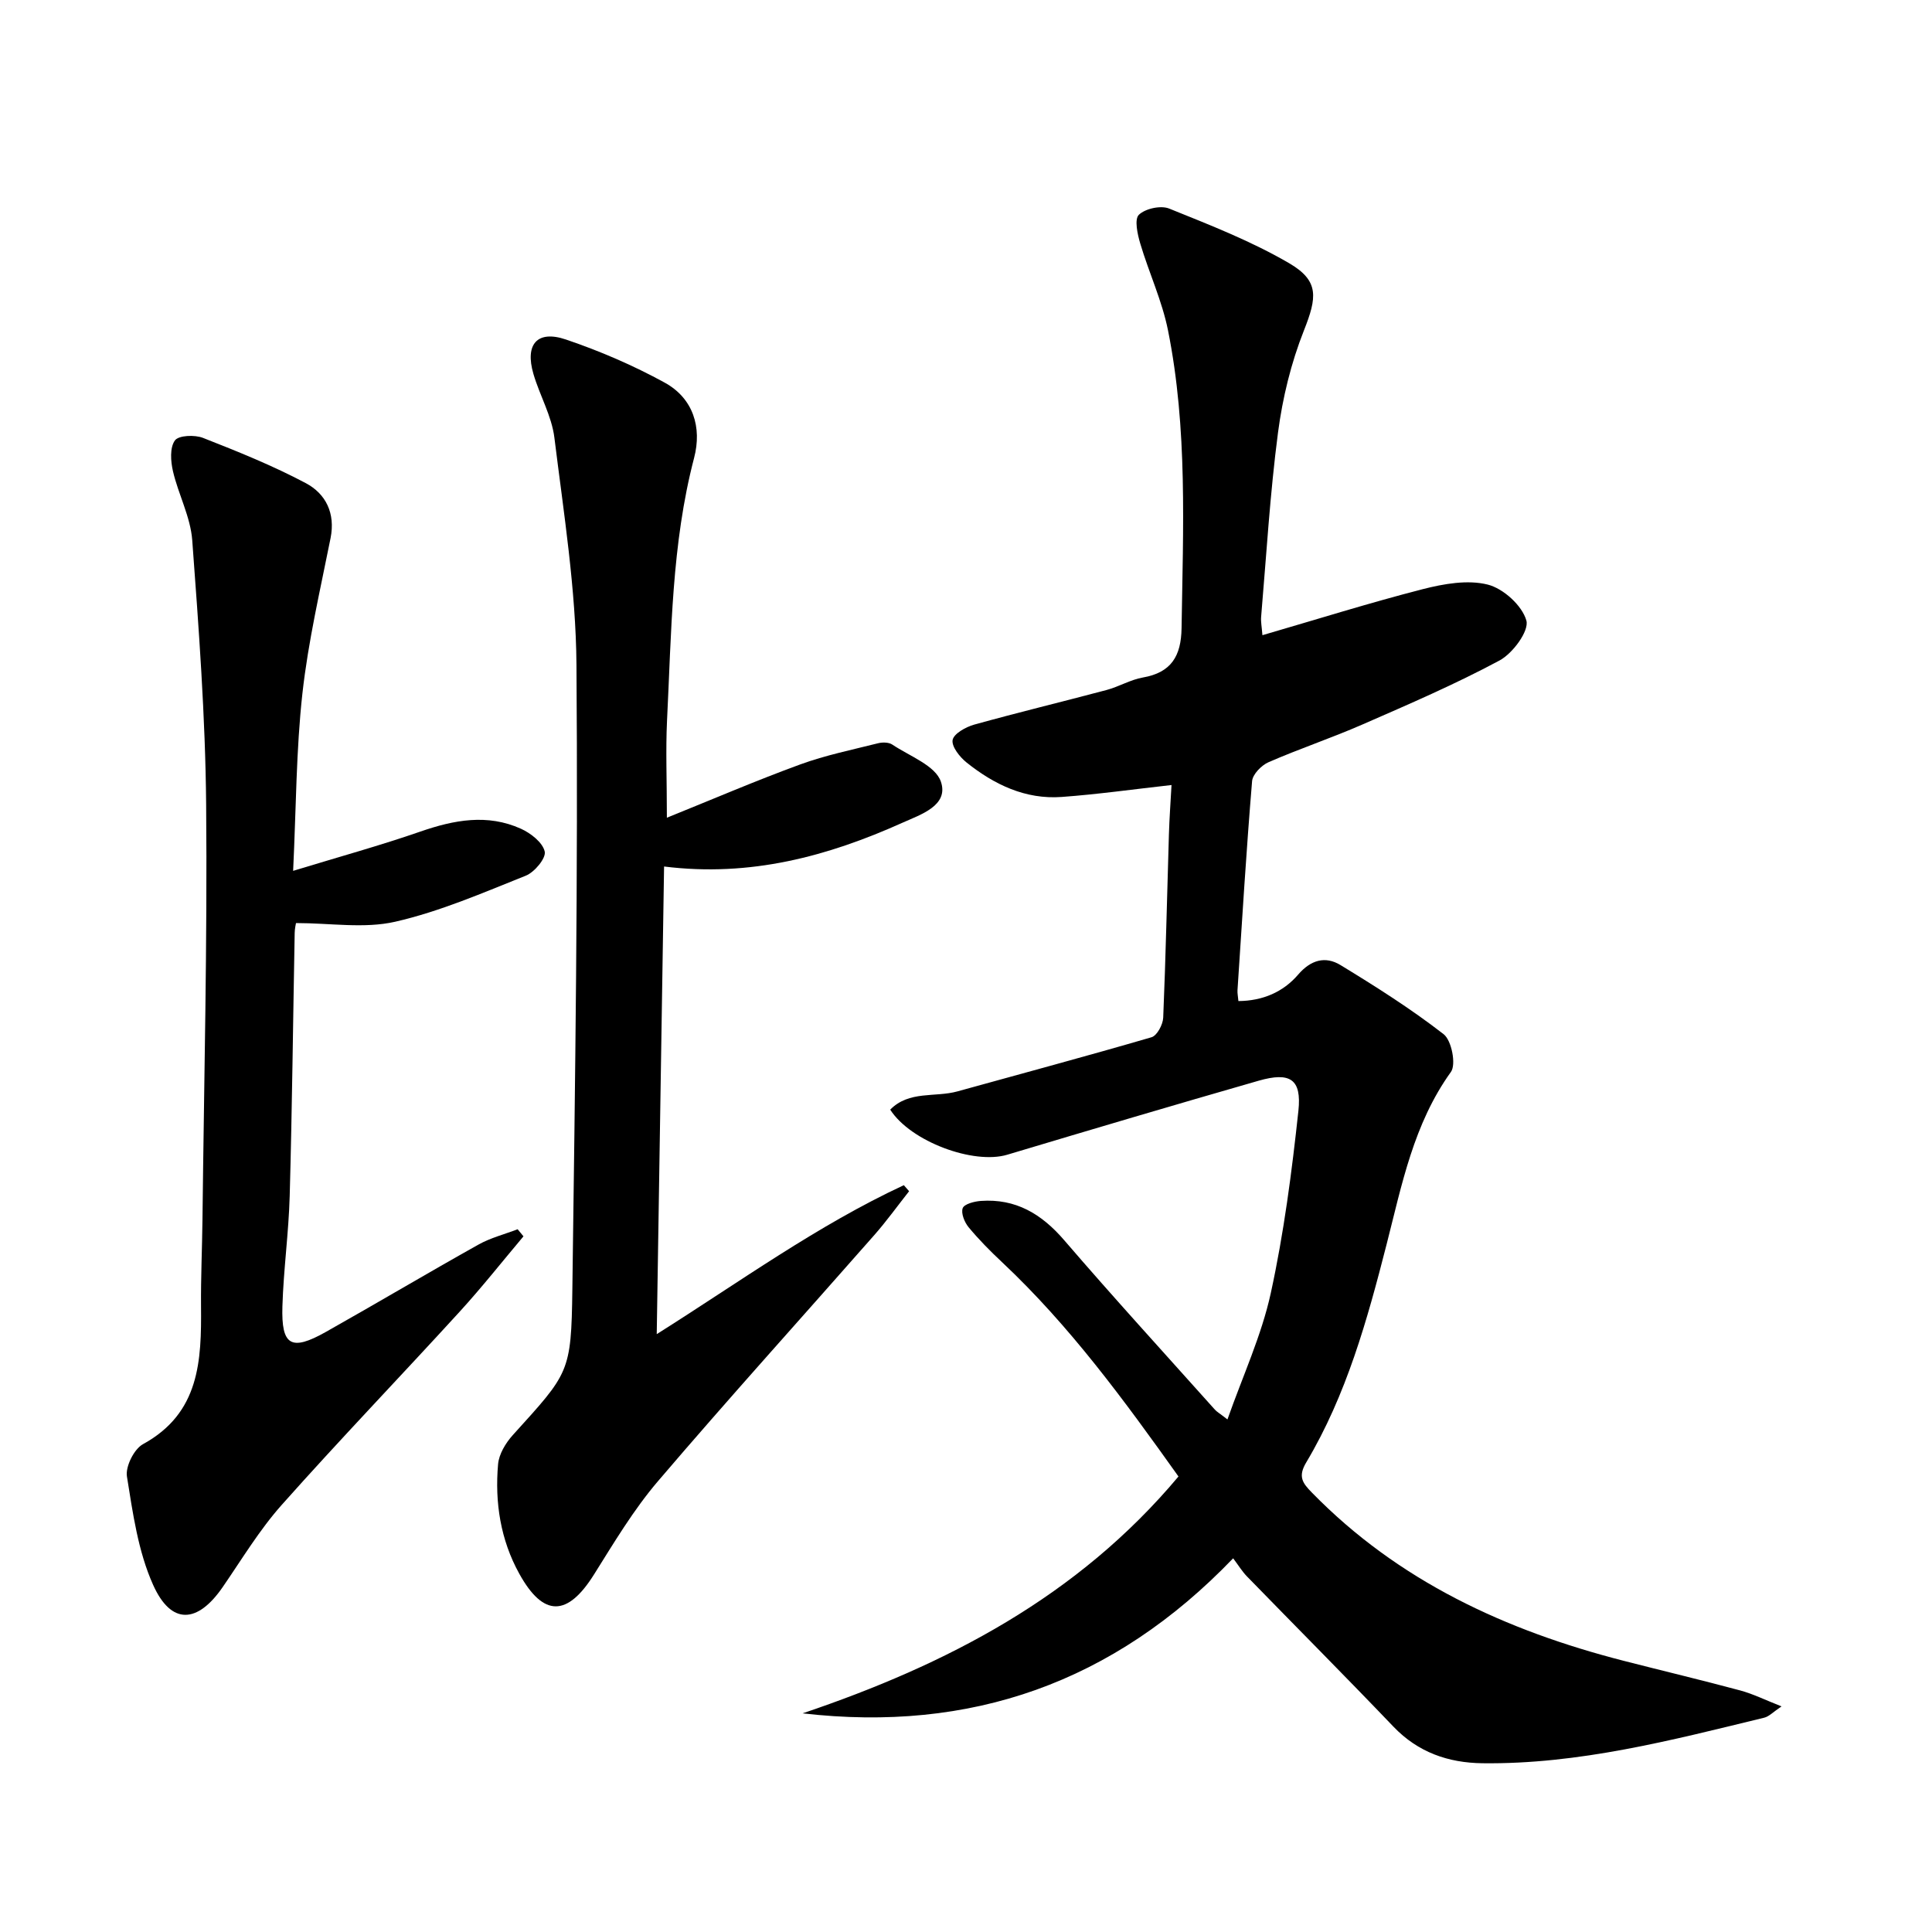
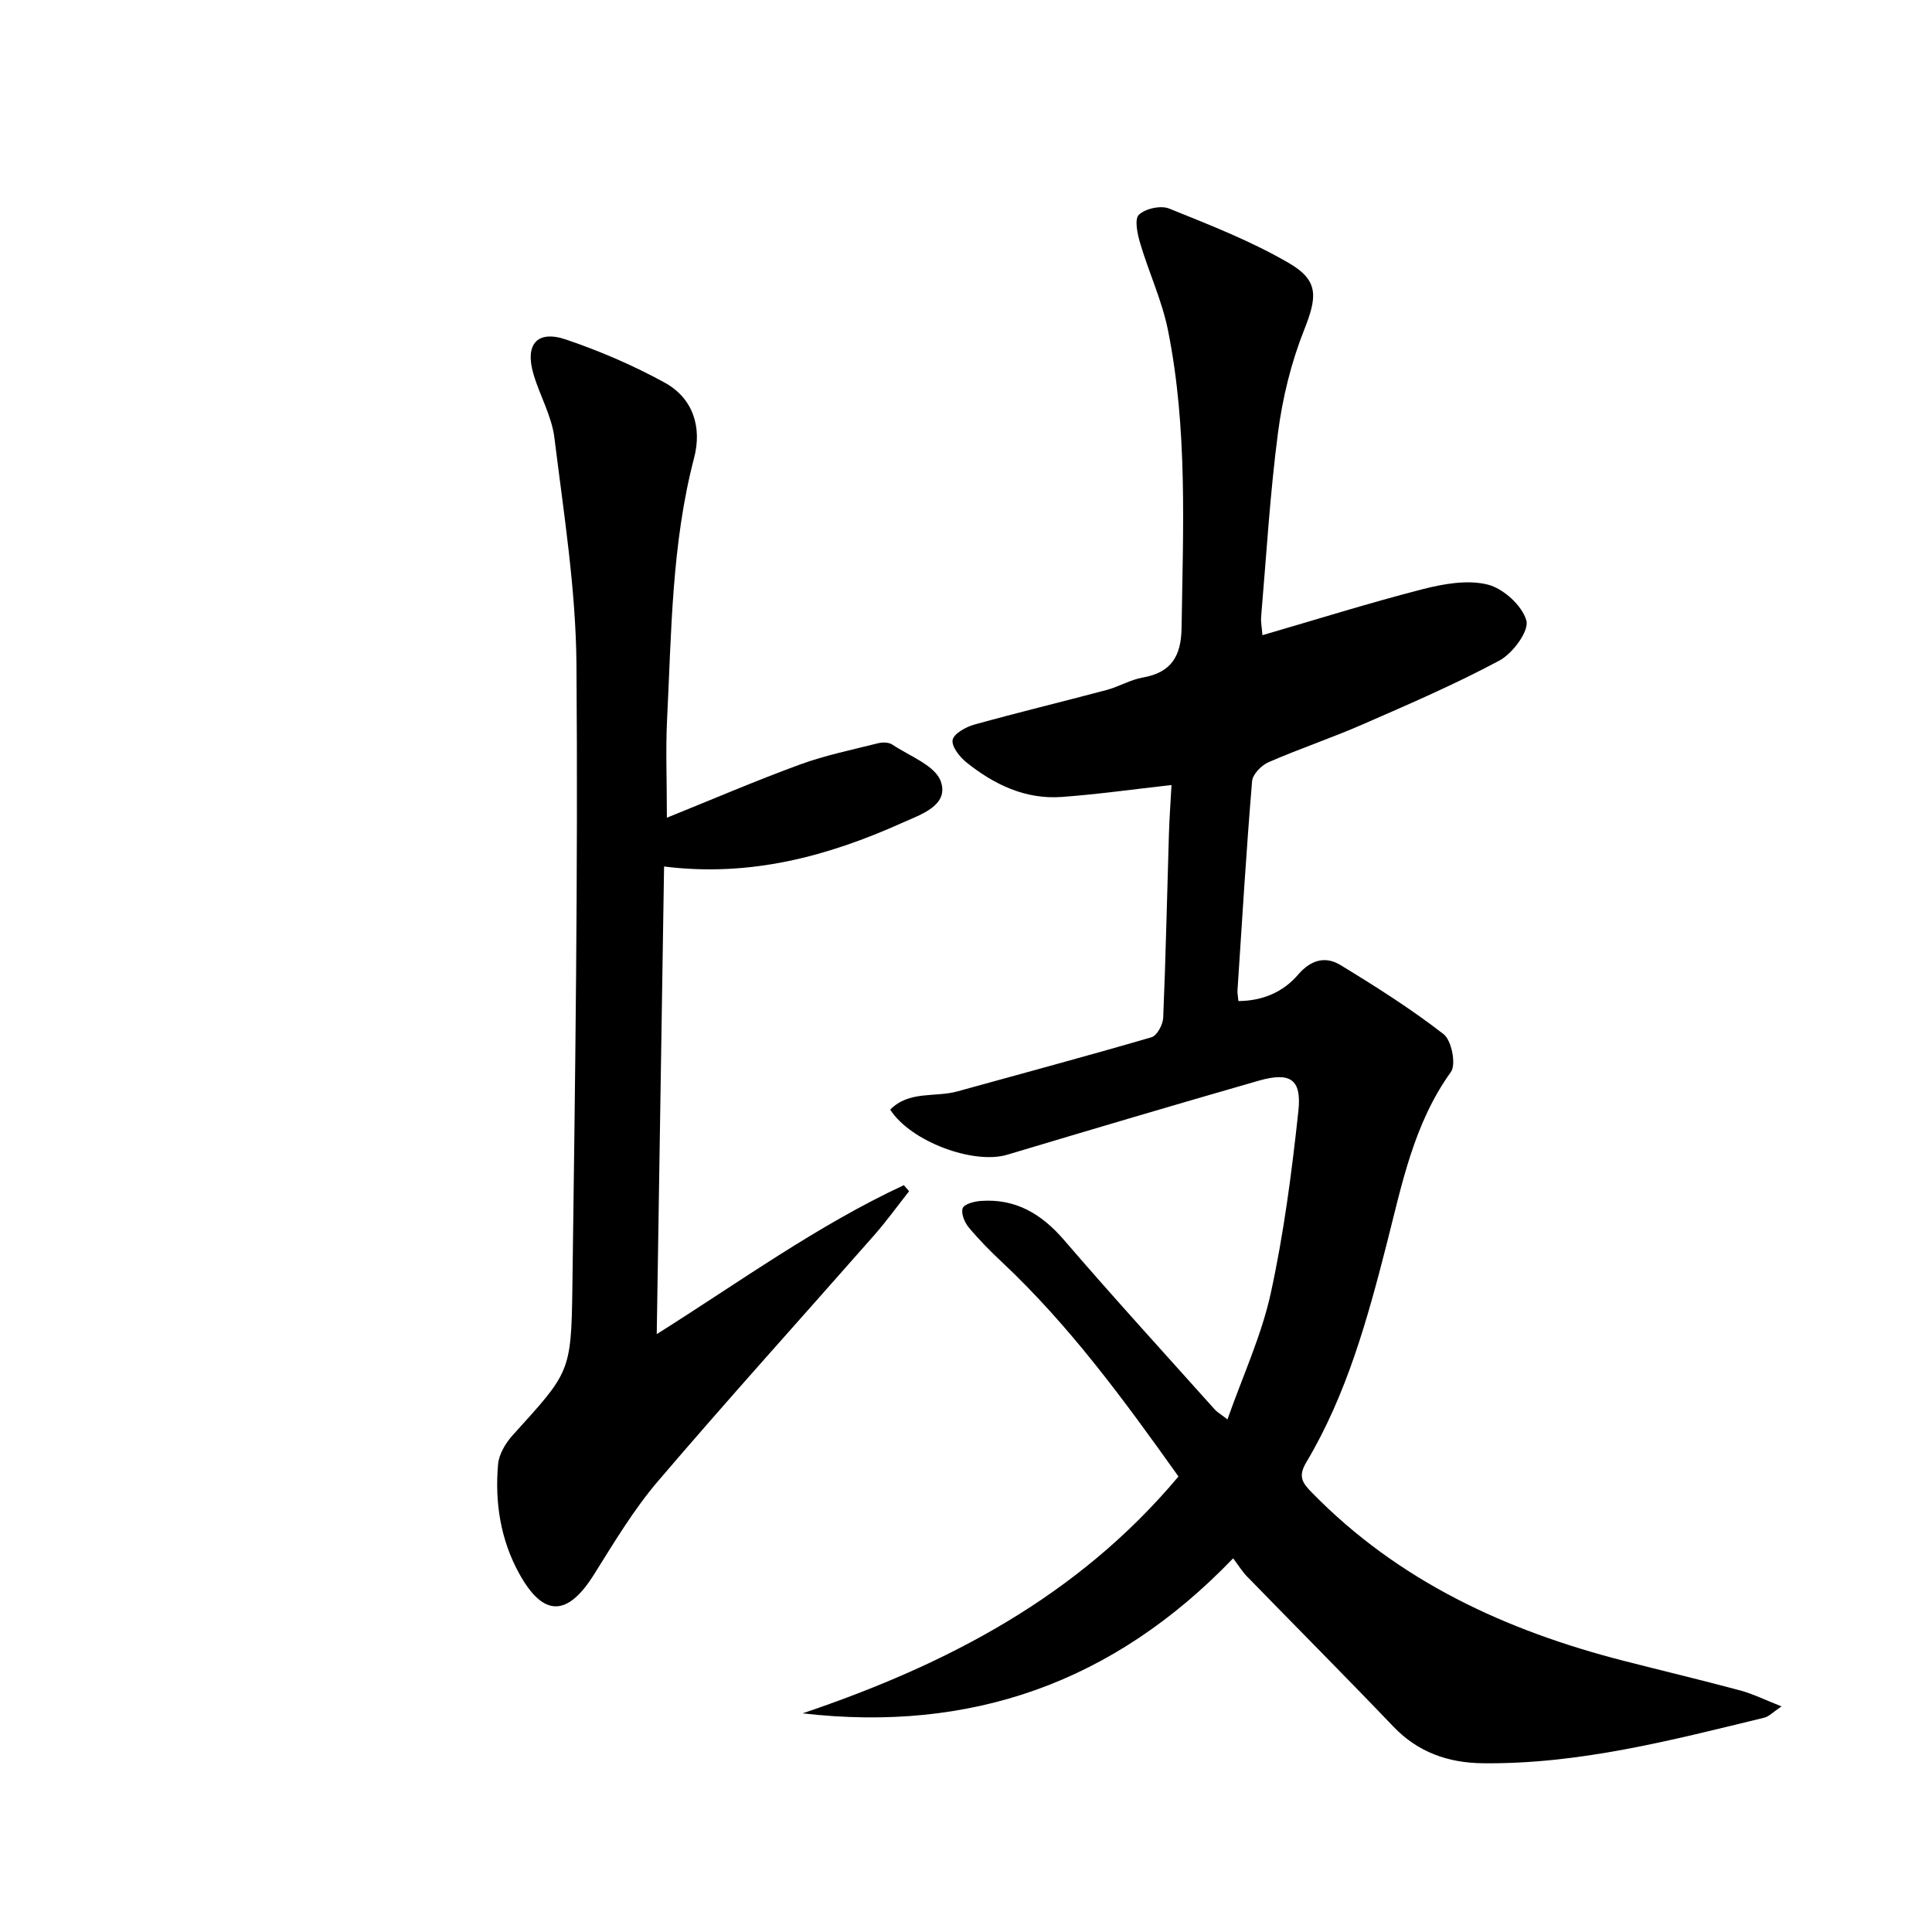
<svg xmlns="http://www.w3.org/2000/svg" enable-background="new 0 0 400 400" viewBox="0 0 400 400">
  <path d="m243.99 305.69c-11.22-15.75-22.49-31.19-36.54-44.38-2.42-2.27-4.78-4.65-6.9-7.21-.86-1.03-1.62-2.92-1.23-3.97.33-.86 2.4-1.39 3.74-1.49 7.24-.52 12.59 2.69 17.27 8.13 10.2 11.86 20.76 23.41 31.19 35.07.42.47 1.01.79 2.61 2.04 3.2-9.08 7.06-17.4 8.97-26.14 2.71-12.42 4.36-25.11 5.72-37.76.7-6.58-1.72-8.09-8.23-6.23-17.38 4.99-34.72 10.13-52.04 15.32-6.96 2.09-19.99-2.7-24.24-9.33 3.9-3.98 9.31-2.5 13.92-3.78 13.4-3.72 26.83-7.31 40.18-11.21 1.14-.33 2.36-2.62 2.42-4.05.53-12.64.79-25.28 1.18-37.92.1-3.43.36-6.85.54-10.25-7.95.89-15.32 1.93-22.73 2.47-7.52.55-13.98-2.56-19.7-7.13-1.41-1.13-3.14-3.31-2.89-4.67.25-1.31 2.72-2.68 4.45-3.17 9.1-2.53 18.28-4.74 27.41-7.17 2.56-.68 4.95-2.14 7.53-2.59 5.9-1.03 7.92-4.47 8.01-10.2.31-20.63 1.28-41.3-2.81-61.69-1.23-6.12-3.95-11.93-5.74-17.95-.58-1.94-1.25-5.03-.29-5.96 1.33-1.29 4.54-1.99 6.27-1.29 8.43 3.4 17 6.74 24.82 11.3 6.32 3.68 5.78 7.12 3.08 13.95-2.66 6.71-4.42 13.95-5.36 21.11-1.66 12.67-2.41 25.46-3.5 38.21-.08.97.13 1.96.27 3.76 11.25-3.27 22.14-6.69 33.19-9.53 4.34-1.11 9.29-1.99 13.45-.95 3.24.81 7.14 4.35 8.01 7.45.6 2.15-2.82 6.79-5.55 8.26-9.21 4.94-18.85 9.09-28.44 13.28-6.38 2.79-13.01 5-19.4 7.79-1.47.64-3.29 2.51-3.4 3.93-1.2 14.41-2.07 28.85-3.02 43.28-.04.64.11 1.29.19 2.24 5.05-.04 9.27-1.88 12.35-5.46 2.65-3.09 5.66-3.9 8.79-1.99 7.32 4.46 14.6 9.07 21.35 14.31 1.65 1.28 2.62 6.26 1.51 7.81-7.74 10.76-10.16 23.35-13.32 35.7-4 15.63-8.3 31.16-16.64 45.15-1.76 2.94-.76 4.27 1.18 6.25 17.91 18.34 40.16 28.57 64.57 34.83 8.03 2.06 16.11 3.98 24.11 6.13 2.66.72 5.17 1.97 8.55 3.3-1.75 1.17-2.59 2.1-3.59 2.34-19.2 4.67-38.37 9.68-58.36 9.43-7.03-.09-13.29-2.24-18.38-7.55-10.01-10.47-20.24-20.74-30.34-31.12-1.03-1.06-1.81-2.36-2.87-3.76-24.81 25.83-54.38 36.11-89.14 32.1 29.79-10.07 56.92-24.1 77.82-49.04z" />
  <path d="m138.07 169.3c9.57-3.86 18.51-7.71 27.63-11.04 5.21-1.9 10.7-3.02 16.1-4.38.91-.23 2.21-.21 2.93.27 3.58 2.4 8.93 4.34 10.07 7.68 1.69 4.96-4.2 6.82-7.96 8.51-15.47 6.95-31.5 11.29-49.35 9.06-.5 32.04-1.01 64.02-1.52 96.82 17.24-10.86 33.25-22.51 51.16-30.84.36.42.73.84 1.09 1.25-2.39 3.02-4.64 6.16-7.18 9.05-14.94 17-30.13 33.78-44.82 50.99-5.04 5.9-9.08 12.69-13.23 19.3-5.5 8.77-10.48 8.89-15.48-.15-3.89-7.03-5.08-14.76-4.39-22.66.18-2.1 1.57-4.4 3.04-6.03 11.66-12.9 12.11-12.85 12.34-30.17.58-43.11 1.19-86.23.85-129.33-.12-15.69-2.64-31.39-4.57-47.02-.56-4.51-3.04-8.74-4.34-13.19-1.8-6.15.78-9.15 6.75-7.12 7.02 2.38 13.92 5.35 20.41 8.91 5.92 3.24 7.76 9.27 6.11 15.58-4.68 17.88-4.69 36.19-5.61 54.42-.29 6.12-.03 12.26-.03 20.09z" />
-   <path d="m60.69 180.3c9.6-2.93 18.07-5.26 26.34-8.13 6.98-2.42 13.88-3.72 20.82-.59 2.04.92 4.51 2.85 4.93 4.73.3 1.36-2.11 4.27-3.92 4.99-8.88 3.55-17.76 7.41-27.02 9.53-6.42 1.47-13.44.28-20.56.28-.03.22-.26 1.15-.27 2.08-.34 18.13-.53 36.27-1.03 54.4-.21 7.63-1.28 15.24-1.51 22.87-.25 8.17 1.82 9.34 8.98 5.31 10.57-5.95 21.01-12.16 31.59-18.08 2.51-1.41 5.41-2.14 8.13-3.19.4.49.81.98 1.21 1.47-4.39 5.21-8.61 10.56-13.2 15.59-12.23 13.39-24.81 26.47-36.86 40.02-4.61 5.18-8.24 11.24-12.2 16.99-5.22 7.59-10.67 7.92-14.42-.44-3.11-6.92-4.2-14.84-5.42-22.44-.33-2.06 1.47-5.67 3.32-6.69 11.77-6.44 12.12-17.3 12.02-28.56-.05-5.99.23-11.99.3-17.98.32-28.63 1.02-57.26.76-85.88-.16-18.26-1.53-36.52-2.88-54.74-.36-4.83-2.87-9.46-3.99-14.28-.48-2.06-.67-4.89.4-6.37.77-1.07 4.11-1.2 5.82-.53 7.22 2.83 14.46 5.75 21.3 9.38 4.11 2.19 6.14 6.21 5.11 11.37-2.13 10.69-4.63 21.36-5.83 32.17-1.3 11.7-1.29 23.53-1.92 36.72z" />
</svg>